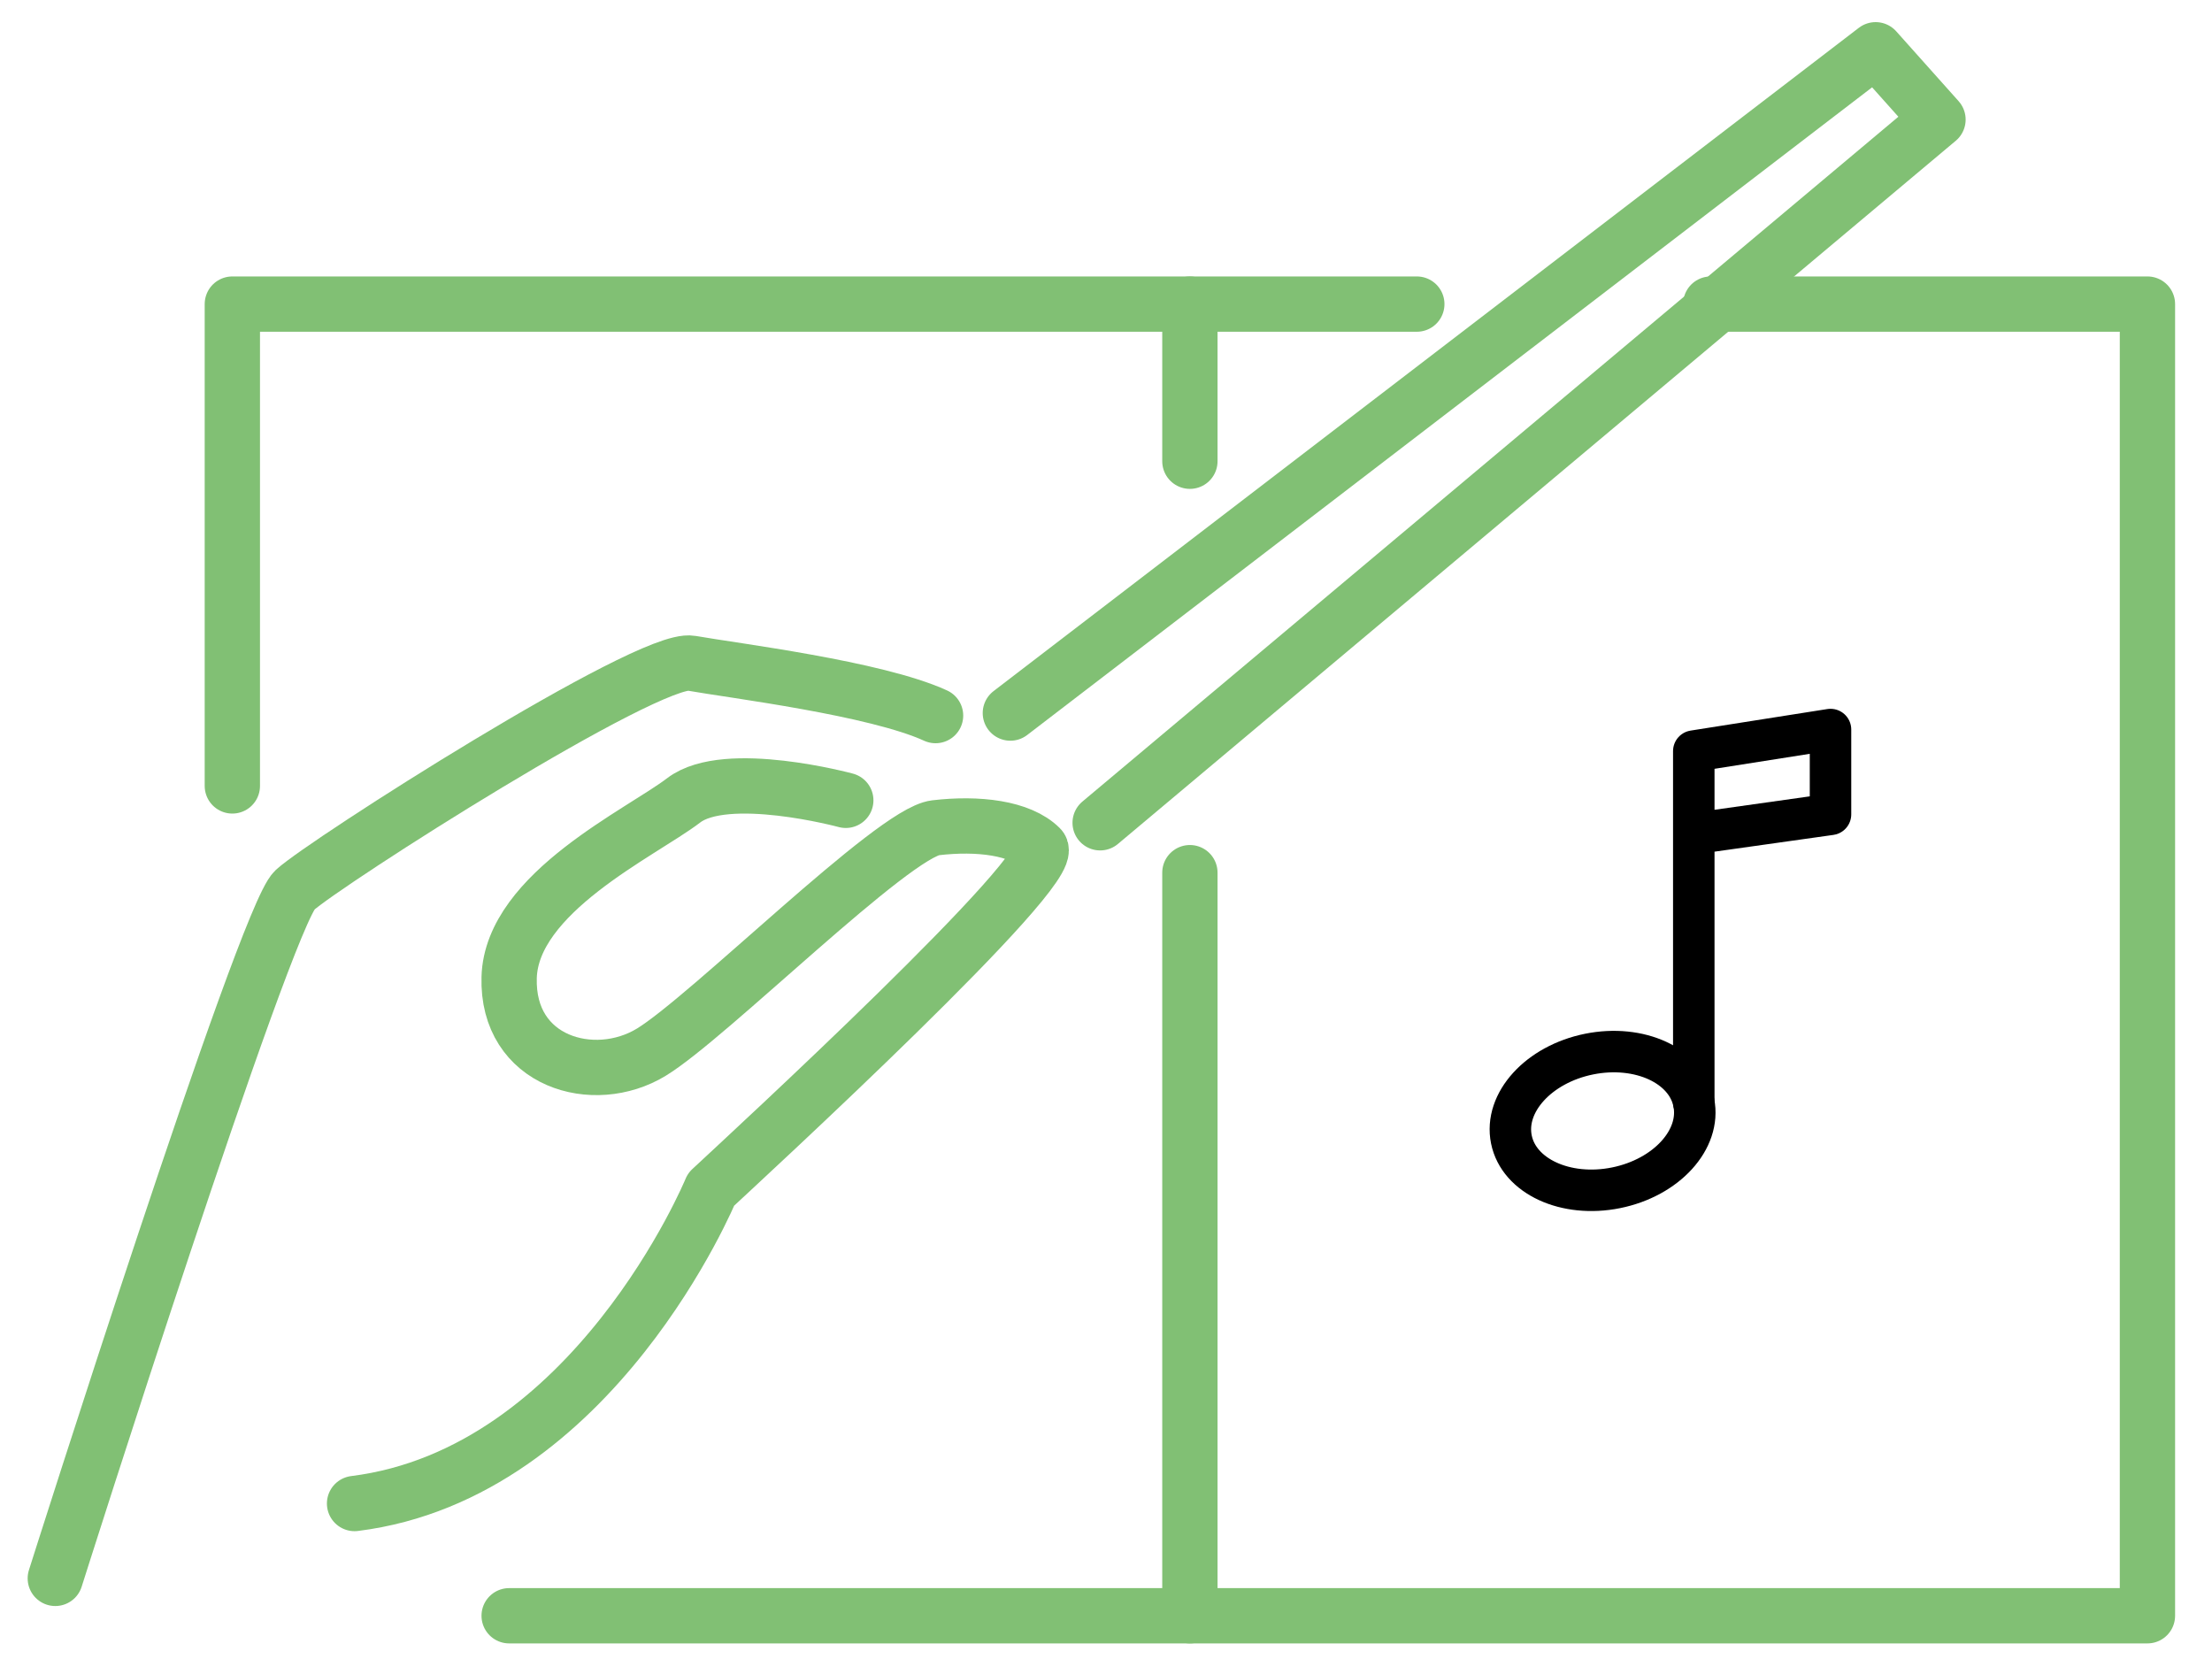
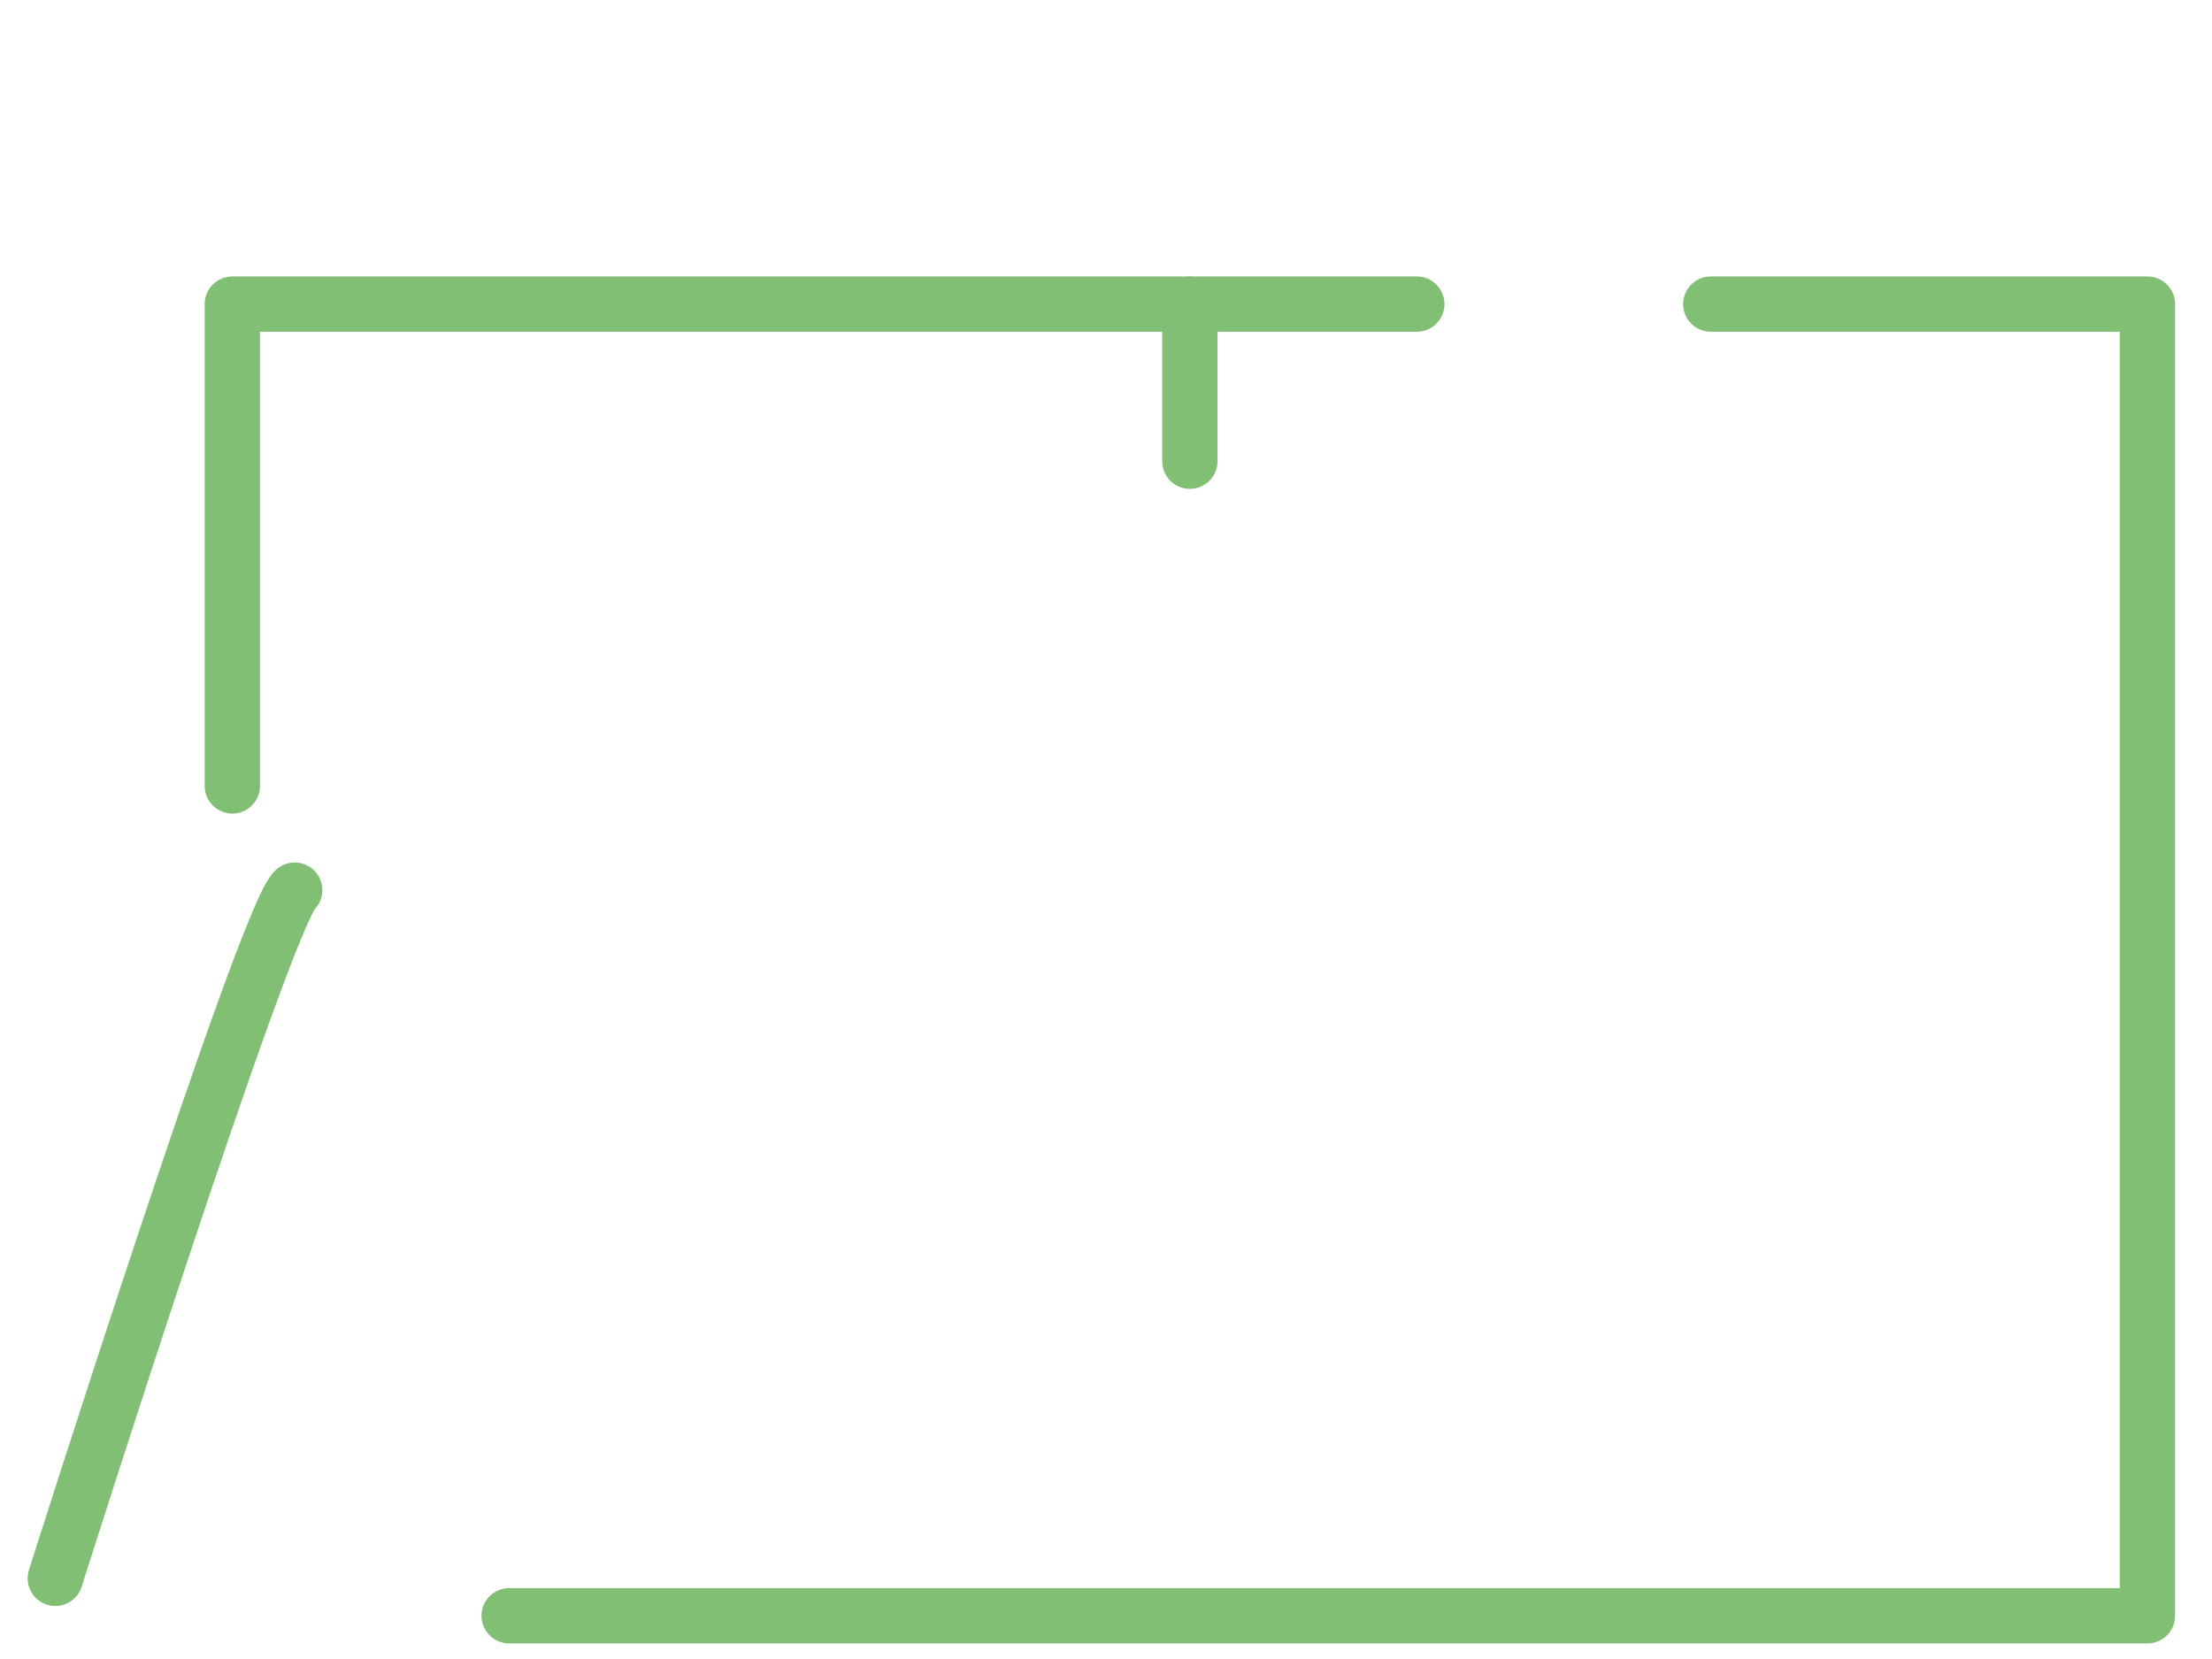
<svg xmlns="http://www.w3.org/2000/svg" height="60" viewBox="0 0 80 60" width="80">
  <g fill="none" fill-rule="evenodd" stroke-linecap="round" stroke-linejoin="round">
-     <path d="m43.034 31.561v26.875" stroke="#81c074" stroke-width="2" />
    <path d="m43.034 10.999v5.682" stroke="#81c074" stroke-width="2" />
    <g transform="translate(2 1.636)">
-       <path d="m59.258 38.237c.27 1.336-.988 2.717-2.81 3.085s-3.518-.415-3.787-1.75c-.27-1.335.987-2.717 2.81-3.085 1.822-.368 3.518.415 3.787 1.75z" stroke="#000" stroke-width="1.5" />
-       <path d="m59.258 38.237v-12.709l4.945-.779v3.068l-4.945.697" stroke="#000" stroke-width="1.5" />
      <g stroke="#81c074" stroke-width="2">
-         <path d="m0 55.448s7.575-23.899 8.658-24.891c1.082-.993 12.806-8.478 14.34-8.207 1.533.271 6.673.902 8.838 1.894" />
-         <path d="m28.589 27.309s-4.329-1.172-5.862 0c-1.533 1.173-6.222 3.338-6.313 6.403-.09 3.066 3.066 3.969 5.141 2.706 2.074-1.262 8.748-7.936 10.281-8.117 1.534-.18 3.066 0 3.788.722.721.721-10.551 11.092-11.905 12.355 0 0-4.238 10.281-12.896 11.363" />
-         <path d="m34.541 24.153 31.294-23.989 2.255 2.525-30.302 25.432" />
+         <path d="m0 55.448s7.575-23.899 8.658-24.891" />
        <path d="m59.872 9.362h15.793v47.438h-59.251" />
        <path d="m6.403 26.788v-17.426h42.838" />
      </g>
    </g>
  </g>
</svg>